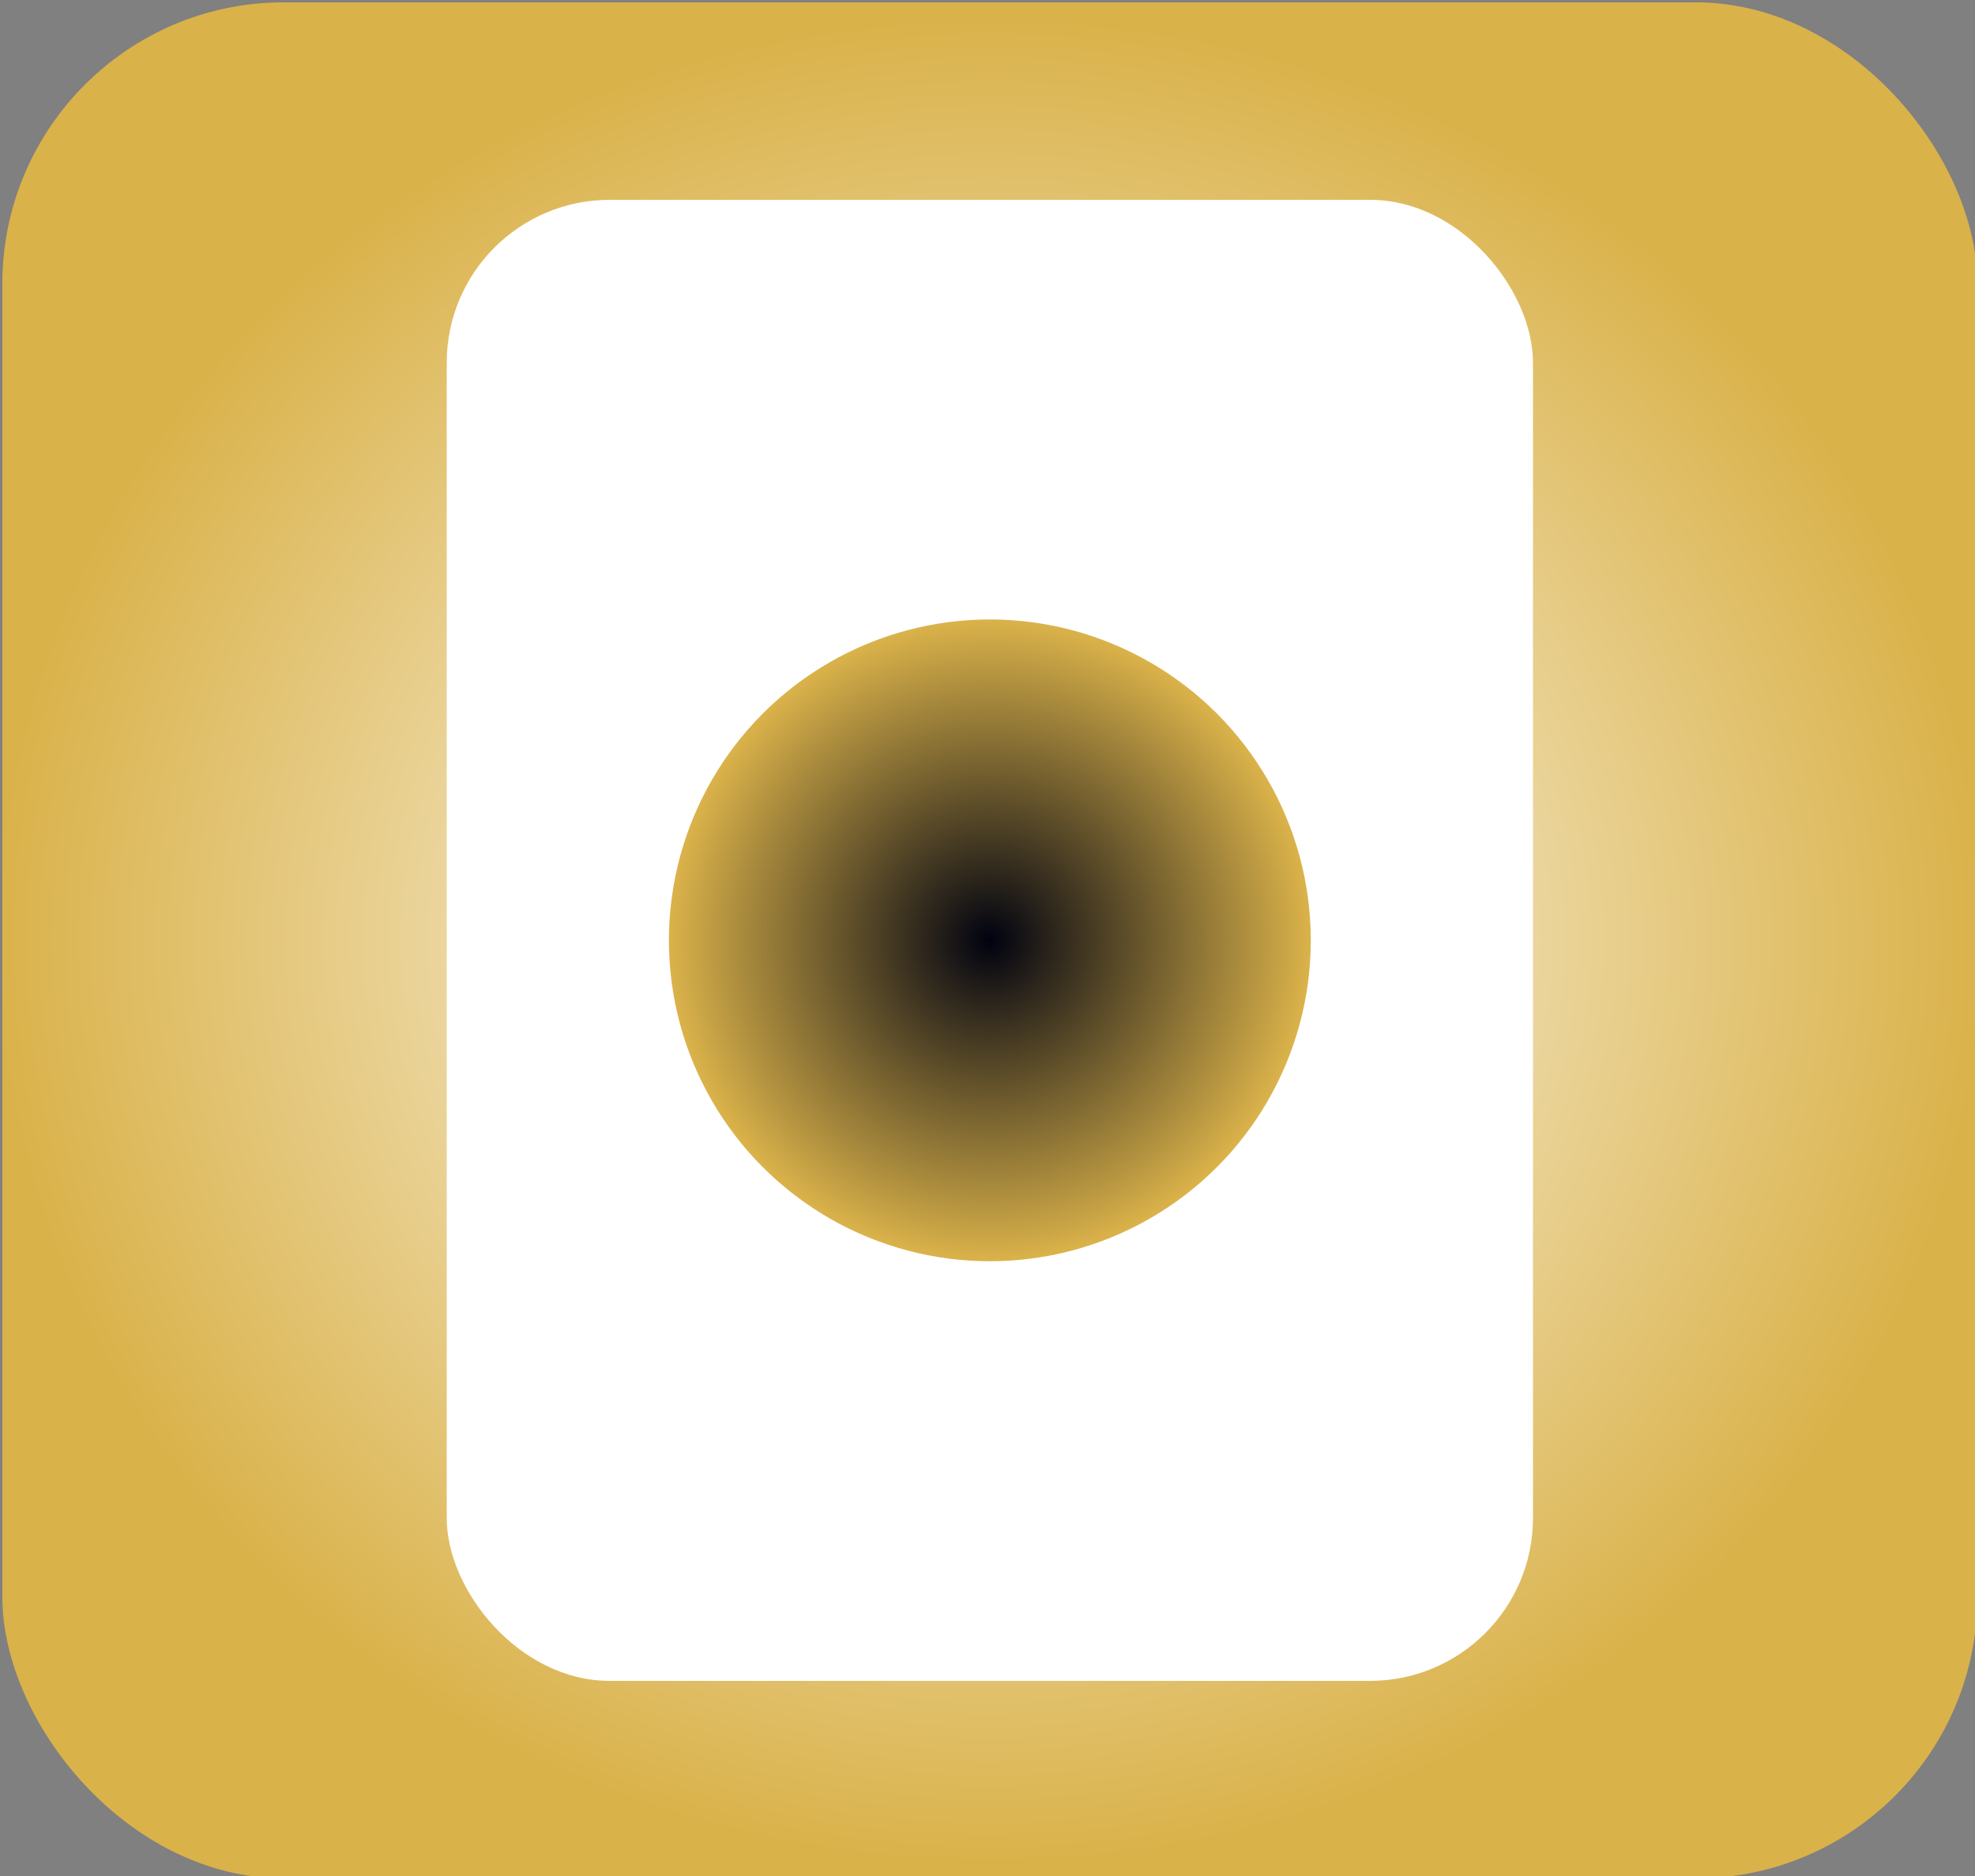
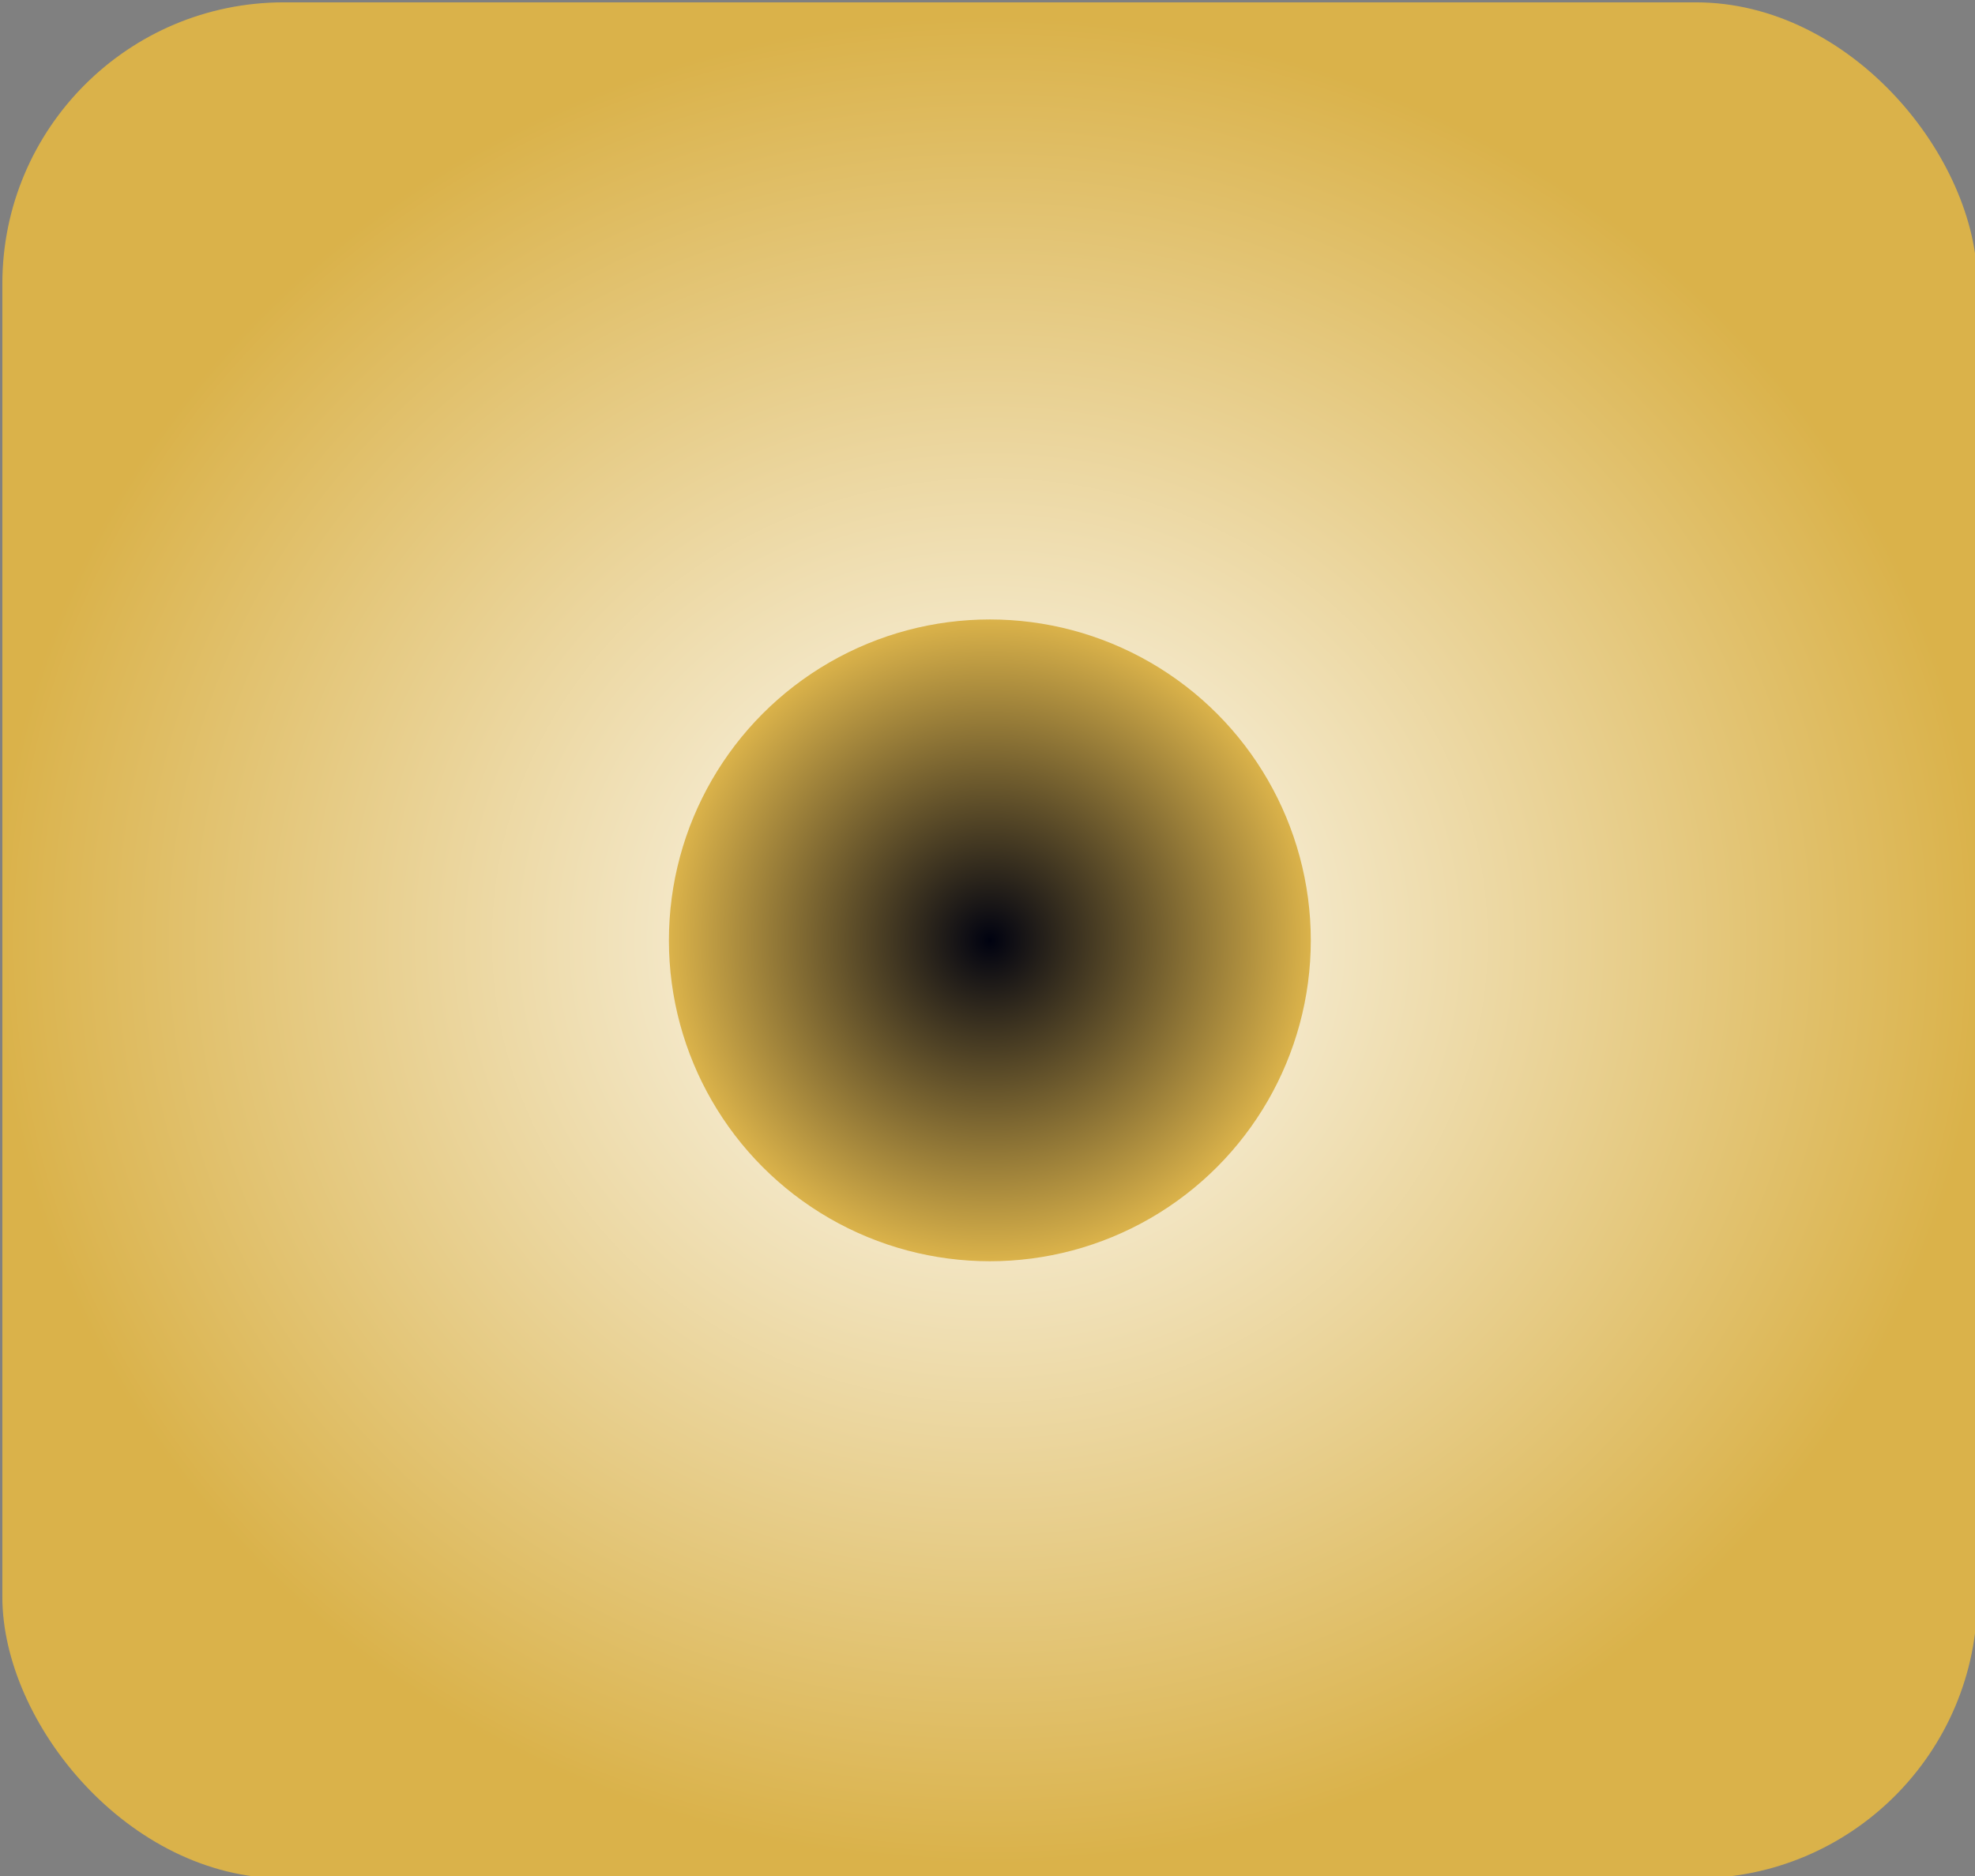
<svg xmlns="http://www.w3.org/2000/svg" version="1.1" width="420px" height="399px" viewBox="-0.5 -0.5 420 399" content="&lt;mxfile host=&quot;embed.diagrams.net&quot; agent=&quot;Mozilla/5.0 (X11; Linux x86_64) AppleWebKit/537.36 (KHTML, like Gecko) Chrome/129.0.0.0 Safari/537.36&quot; version=&quot;25.0.3&quot; scale=&quot;1&quot; border=&quot;0&quot;&gt;&#10;  &lt;diagram name=&quot;Page-1&quot; id=&quot;0&quot;&gt;&#10;    &lt;mxGraphModel dx=&quot;973&quot; dy=&quot;723&quot; grid=&quot;1&quot; gridSize=&quot;10&quot; guides=&quot;1&quot; tooltips=&quot;1&quot; connect=&quot;1&quot; arrows=&quot;1&quot; fold=&quot;1&quot; page=&quot;1&quot; pageScale=&quot;1&quot; pageWidth=&quot;826&quot; pageHeight=&quot;1169&quot; background=&quot;none&quot; math=&quot;0&quot; shadow=&quot;0&quot;&gt;&#10;      &lt;root&gt;&#10;        &lt;mxCell id=&quot;0&quot; /&gt;&#10;        &lt;mxCell id=&quot;1&quot; parent=&quot;0&quot; /&gt;&#10;        &lt;mxCell id=&quot;310&quot; value=&quot;&quot; style=&quot;group&quot; parent=&quot;1&quot; vertex=&quot;1&quot; connectable=&quot;0&quot;&gt;&#10;          &lt;mxGeometry x=&quot;203&quot; y=&quot;440&quot; width=&quot;420&quot; height=&quot;399&quot; as=&quot;geometry&quot; /&gt;&#10;        &lt;/mxCell&gt;&#10;        &lt;mxCell id=&quot;307&quot; value=&quot;&quot; style=&quot;rounded=1;whiteSpace=wrap;html=1;fillColor=default;gradientColor=#dab24a;gradientDirection=radial;strokeColor=none;&quot; parent=&quot;310&quot; vertex=&quot;1&quot;&gt;&#10;          &lt;mxGeometry width=&quot;420&quot; height=&quot;399&quot; as=&quot;geometry&quot; /&gt;&#10;        &lt;/mxCell&gt;&#10;        &lt;mxCell id=&quot;308&quot; value=&quot;&quot; style=&quot;rounded=1;whiteSpace=wrap;html=1;strokeColor=none;&quot; parent=&quot;310&quot; vertex=&quot;1&quot;&gt;&#10;          &lt;mxGeometry x=&quot;94.5&quot; y=&quot;42&quot; width=&quot;231&quot; height=&quot;315&quot; as=&quot;geometry&quot; /&gt;&#10;        &lt;/mxCell&gt;&#10;        &lt;mxCell id=&quot;309&quot; value=&quot;&quot; style=&quot;ellipse;whiteSpace=wrap;html=1;fillColor=#000210;gradientColor=#DAB24A;gradientDirection=radial;strokeColor=none;&quot; parent=&quot;310&quot; vertex=&quot;1&quot;&gt;&#10;          &lt;mxGeometry x=&quot;141.75&quot; y=&quot;131.25&quot; width=&quot;136.5&quot; height=&quot;136.5&quot; as=&quot;geometry&quot; /&gt;&#10;        &lt;/mxCell&gt;&#10;      &lt;/root&gt;&#10;    &lt;/mxGraphModel&gt;&#10;  &lt;/diagram&gt;&#10;&lt;/mxfile&gt;&#10;">
  <rect x="-0.5" y="-0.5" width="420" height="399" fill="#808080" stroke="none" />
  <defs>
    <radialGradient x1="0%" y1="0%" x2="0%" y2="0%" id="mx-gradient-ffffff-1-dab24a-1-r-0">
      <stop offset="0%" style="stop-color: rgb(255, 255, 255); stop-opacity: 1;" />
      <stop offset="100%" style="stop-color: rgb(218, 178, 74); stop-opacity: 1;" />
    </radialGradient>
    <radialGradient x1="0%" y1="0%" x2="0%" y2="0%" id="mx-gradient-000210-1-dab24a-1-r-0">
      <stop offset="0%" style="stop-color: rgb(0, 2, 16); stop-opacity: 1;" />
      <stop offset="100%" style="stop-color: rgb(218, 178, 74); stop-opacity: 1;" />
    </radialGradient>
  </defs>
  <g>
    <g data-cell-id="0">
      <g data-cell-id="1">
        <g data-cell-id="310">
          <g />
          <g data-cell-id="307">
            <g>
              <rect x="0" y="0" width="420" height="399" rx="59.85" ry="59.85" fill="url(#mx-gradient-ffffff-1-dab24a-1-r-0)" stroke="none" pointer-events="all" />
            </g>
          </g>
          <g data-cell-id="308">
            <g>
-               <rect x="94.5" y="42" width="231" height="315" rx="34.65" ry="34.65" fill="rgb(255, 255, 255)" stroke="none" pointer-events="all" />
-             </g>
+               </g>
          </g>
          <g data-cell-id="309">
            <g>
              <ellipse cx="210" cy="199.5" rx="68.25" ry="68.25" fill="url(#mx-gradient-000210-1-dab24a-1-r-0)" stroke="none" pointer-events="all" />
            </g>
          </g>
        </g>
      </g>
    </g>
  </g>
</svg>